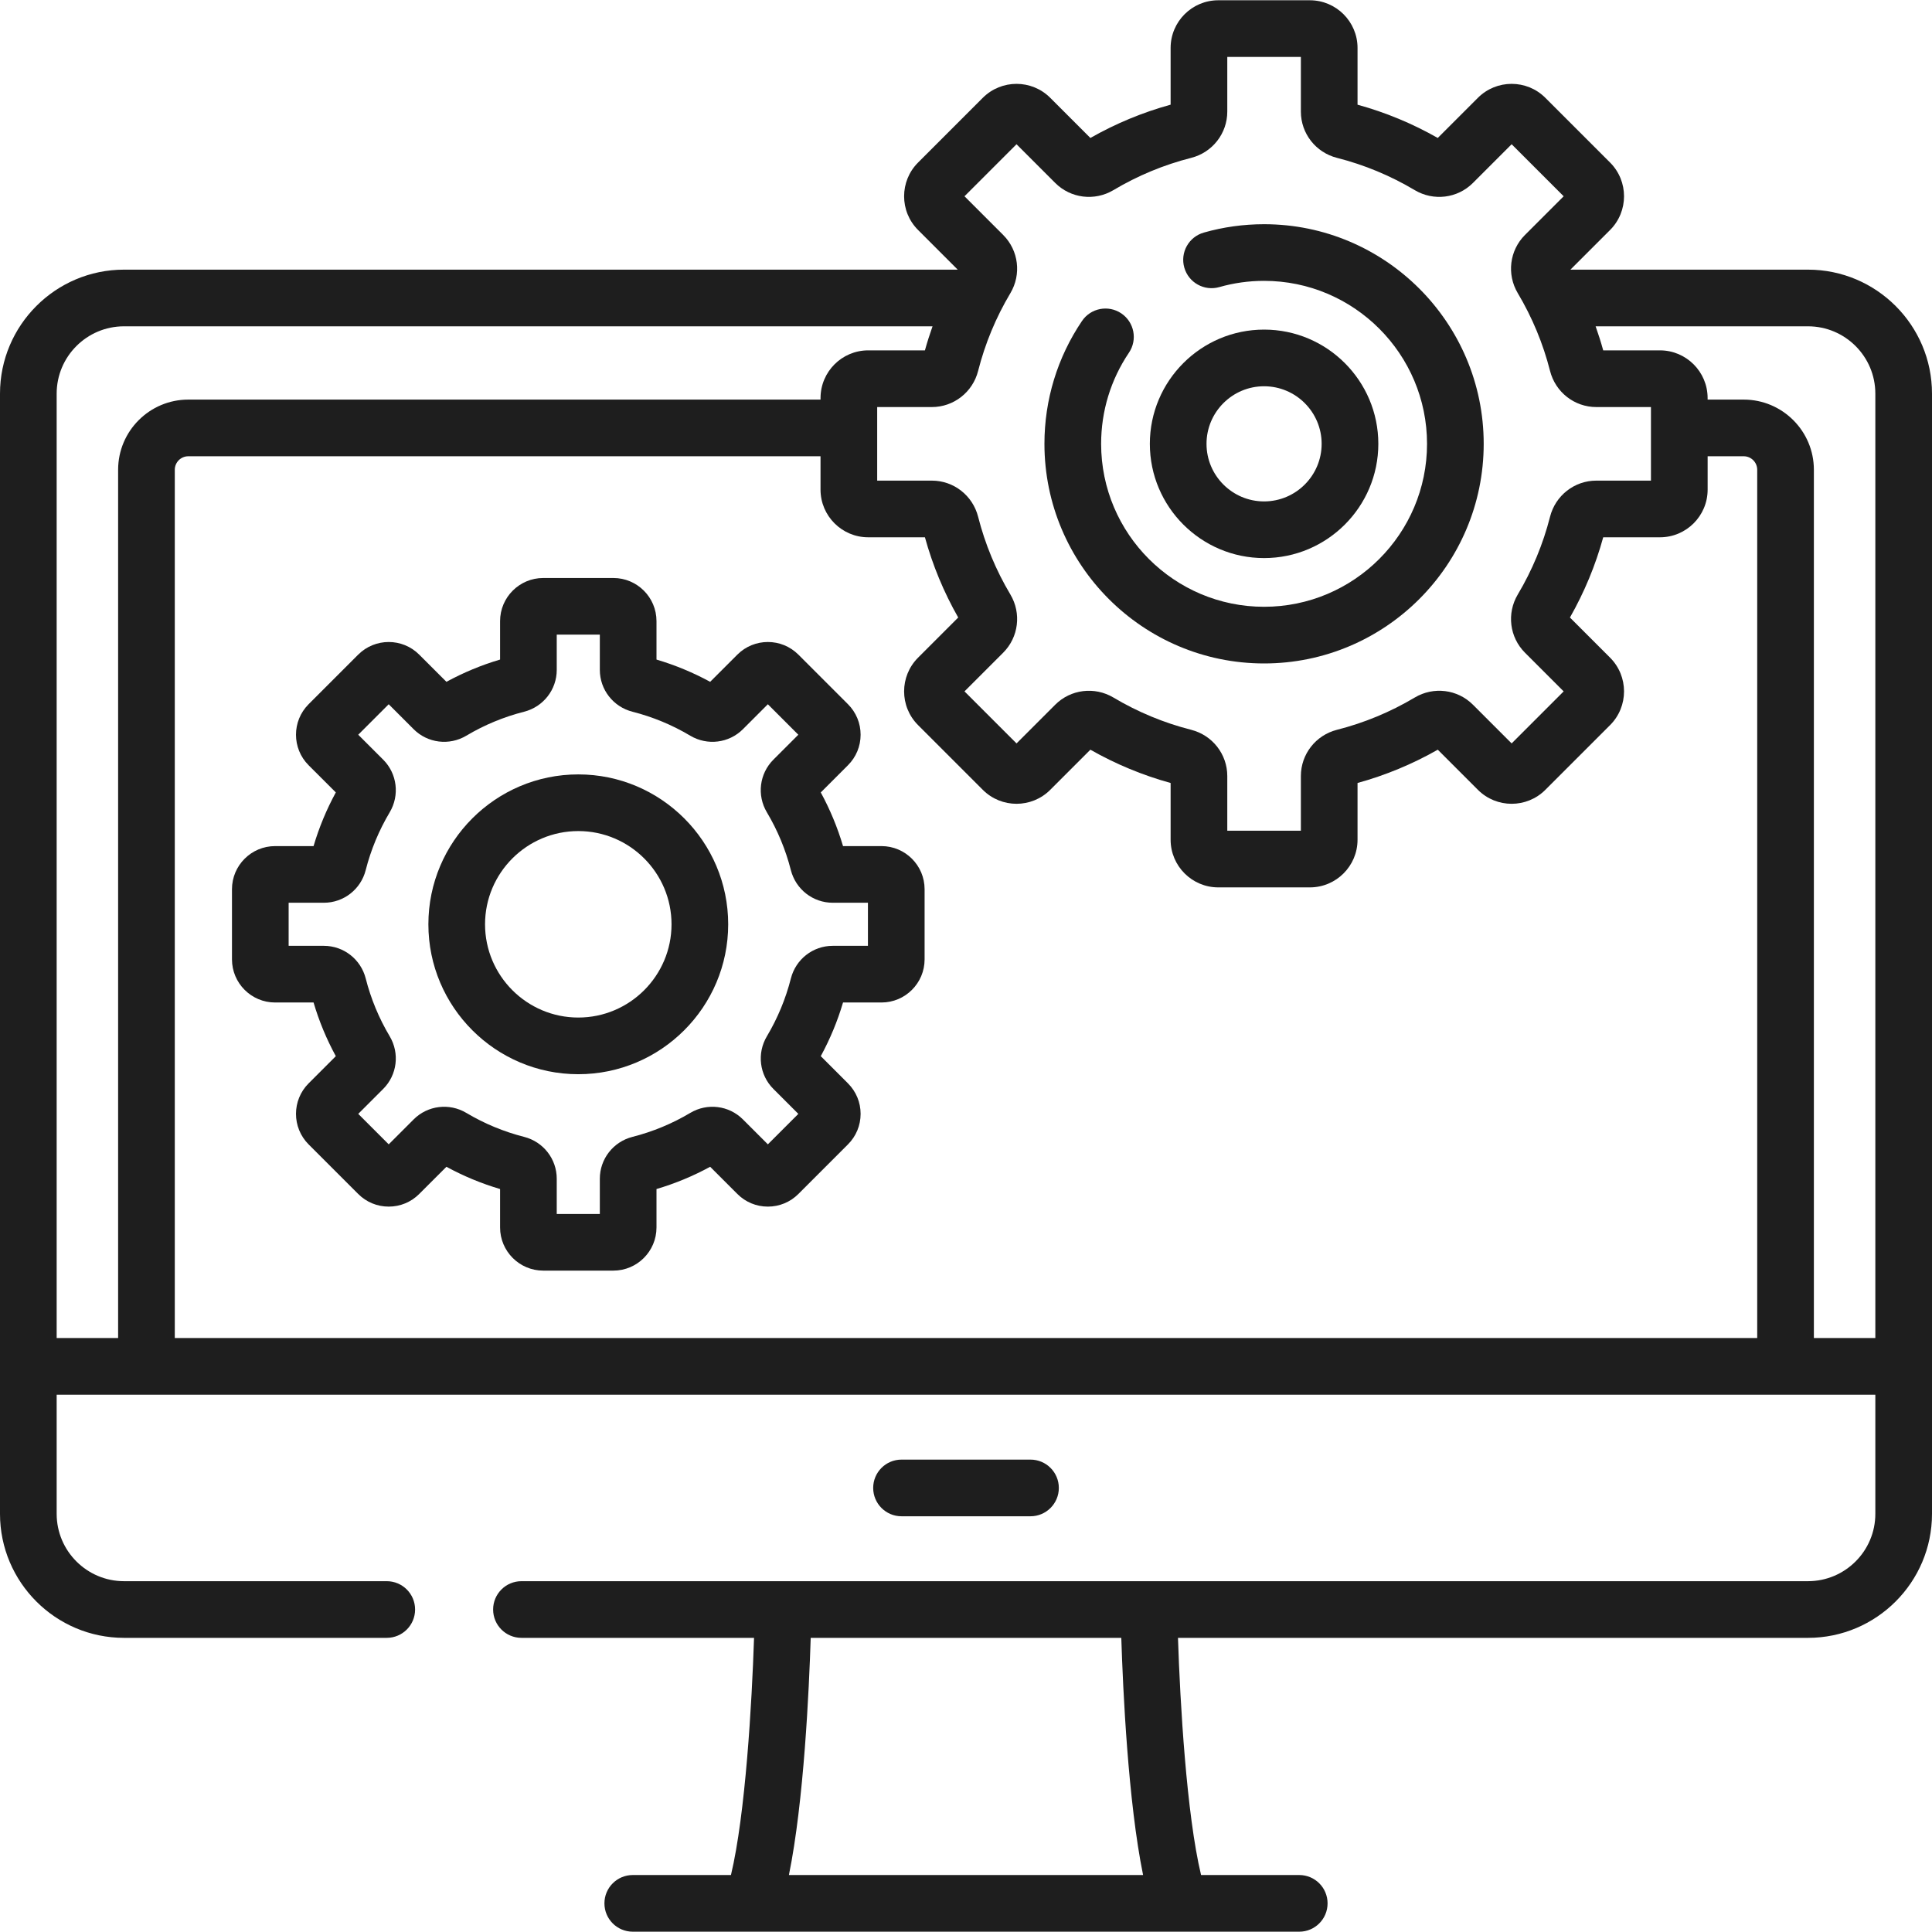
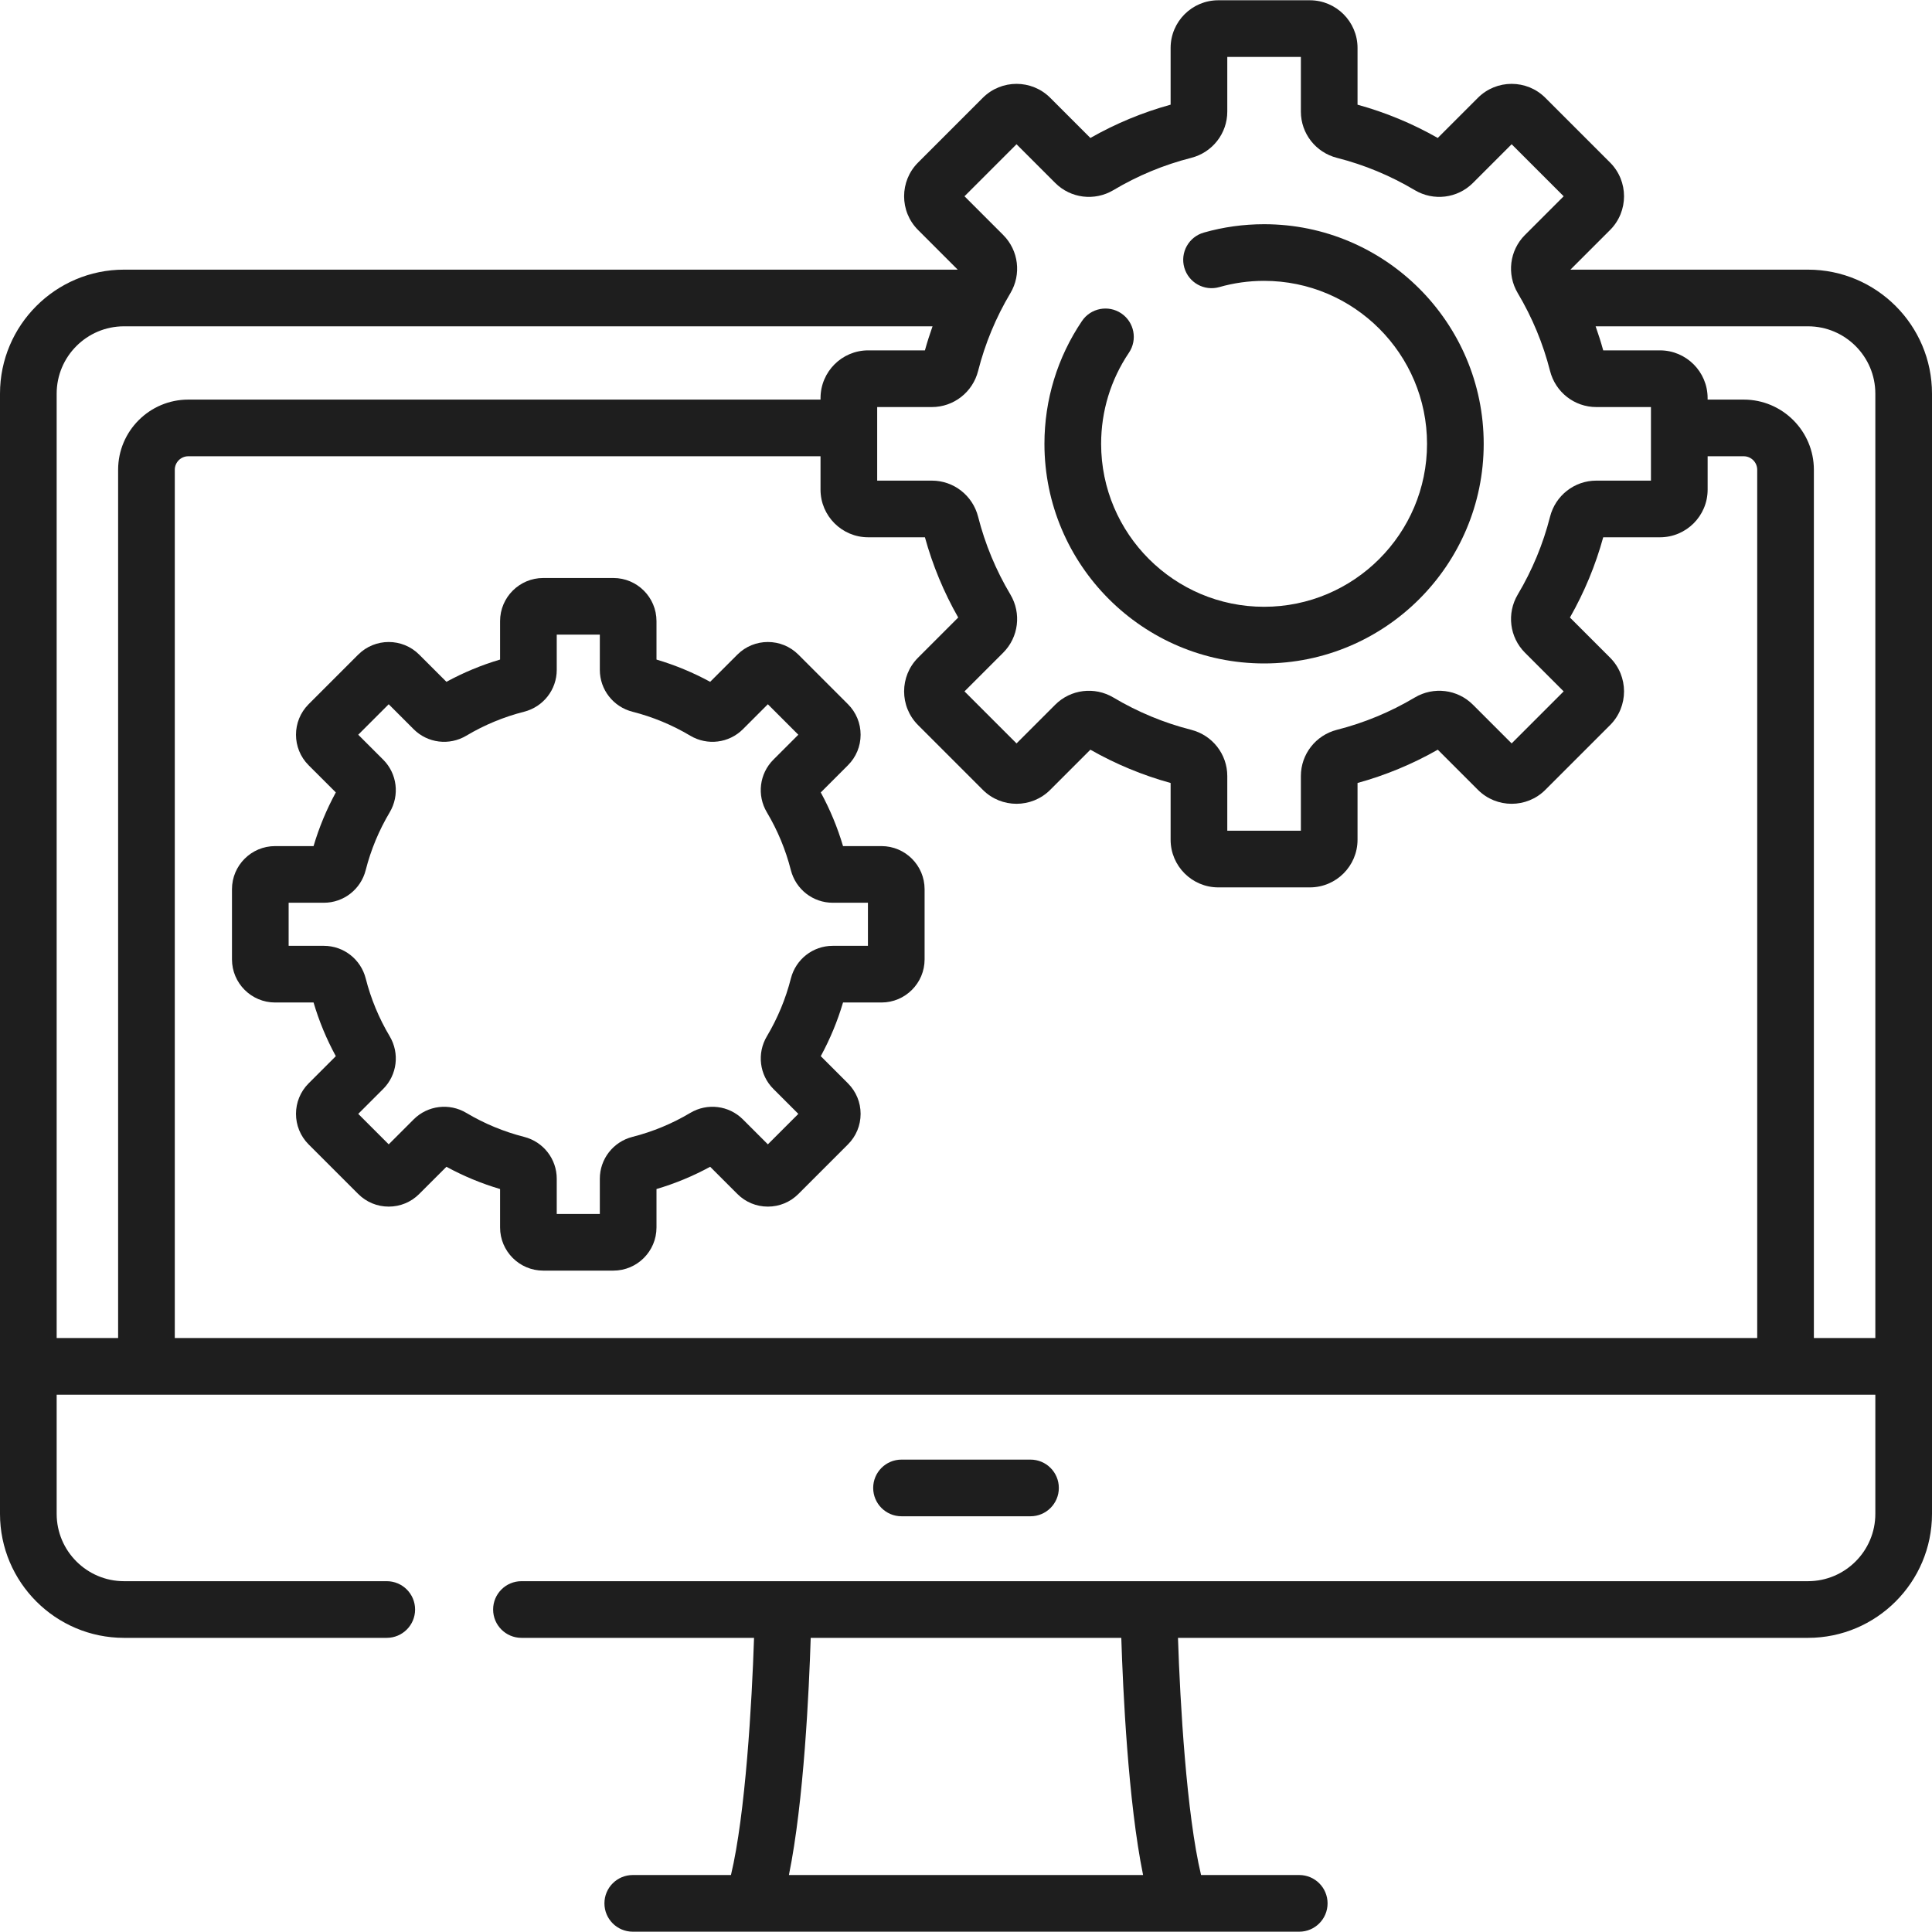
<svg xmlns="http://www.w3.org/2000/svg" width="100" height="100" viewBox="0 0 100 100" fill="none">
  <g id="Capa_1" clip-path="url(#clip0_318_1060)">
    <g id="Group">
      <g id="Group_2">
        <path id="Vector" d="M53.338 78.482C54.148 78.482 54.805 77.825 54.805 77.015C54.805 76.205 54.148 75.549 53.338 75.549H46.662C45.852 75.549 45.196 76.205 45.196 77.015C45.196 77.825 45.852 78.482 46.662 78.482H53.338Z" fill="#1E1E1E" />
        <path id="Vector_2" d="M93.582 13.957H81.285L83.339 11.903C84.3 10.941 84.3 9.377 83.339 8.415L79.986 5.062C79.024 4.1 77.459 4.1 76.497 5.062L74.418 7.141C73.108 6.395 71.714 5.817 70.266 5.419V2.481C70.266 1.121 69.159 0.014 67.799 0.014H63.057C61.697 0.014 60.591 1.121 60.591 2.481V5.418C59.142 5.817 57.748 6.395 56.438 7.141L54.359 5.062C53.397 4.1 51.833 4.1 50.87 5.062L47.518 8.415C46.556 9.377 46.556 10.941 47.518 11.903L49.571 13.957H6.418C2.879 13.957 0 16.836 0 20.375V78.357C0 81.896 2.879 84.775 6.418 84.775H20.018C20.828 84.775 21.485 84.119 21.485 83.308C21.485 82.498 20.828 81.842 20.018 81.842H6.418C4.497 81.842 2.933 80.278 2.933 78.357V72.189H7.581H97.067V78.357C97.067 80.278 95.504 81.842 93.582 81.842H26.991C26.181 81.842 25.524 82.499 25.524 83.308C25.524 84.119 26.181 84.775 26.991 84.775H39.029C38.919 88.123 38.586 93.913 37.834 97.051H32.752C31.942 97.051 31.285 97.707 31.285 98.517C31.285 99.328 31.942 99.984 32.752 99.984H67.249C68.059 99.984 68.715 99.327 68.715 98.517C68.715 97.707 68.059 97.051 67.249 97.051H62.167C61.415 93.914 61.081 88.123 60.972 84.775H93.582C97.121 84.775 100 81.896 100 78.357V20.375C100 16.836 97.121 13.957 93.582 13.957ZM40.834 97.051C41.61 93.253 41.877 87.459 41.962 84.775H58.038C58.123 87.459 58.39 93.253 59.166 97.051H40.834ZM51.926 12.163L49.922 10.159L52.615 7.466L54.619 9.47C55.418 10.269 56.656 10.421 57.63 9.841C58.888 9.092 60.242 8.53 61.655 8.171C62.755 7.891 63.524 6.907 63.524 5.778V2.948H67.333V5.778C67.333 6.907 68.101 7.891 69.202 8.171C70.615 8.53 71.969 9.092 73.226 9.841C74.201 10.421 75.439 10.269 76.238 9.47L78.242 7.466L80.935 10.159L78.93 12.164C78.133 12.962 77.98 14.2 78.56 15.174C79.309 16.432 79.871 17.786 80.23 19.199C80.51 20.3 81.494 21.069 82.623 21.069H85.453V24.877H82.623C81.493 24.877 80.51 25.646 80.23 26.746C79.871 28.159 79.309 29.513 78.56 30.771C77.98 31.746 78.133 32.984 78.931 33.782L80.935 35.786L78.242 38.479L76.238 36.475C75.439 35.676 74.201 35.524 73.227 36.104C71.969 36.853 70.615 37.415 69.202 37.774C68.101 38.054 67.333 39.038 67.333 40.167V42.998H63.524V40.167C63.524 39.038 62.755 38.054 61.654 37.774C60.242 37.415 58.888 36.853 57.63 36.104C56.656 35.525 55.418 35.677 54.619 36.475L52.615 38.479L49.922 35.786L51.926 33.782C52.724 32.983 52.877 31.745 52.297 30.771C51.547 29.513 50.986 28.159 50.627 26.747C50.347 25.646 49.363 24.877 48.234 24.877H45.403V21.069H48.234C49.363 21.069 50.347 20.3 50.627 19.199C50.986 17.786 51.547 16.432 52.297 15.174C52.877 14.2 52.724 12.962 51.926 12.163ZM6.114 24.315V69.256H2.933V20.375C2.933 18.453 4.496 16.89 6.418 16.89H48.268C48.123 17.3 47.99 17.715 47.874 18.135H44.937C43.577 18.135 42.471 19.242 42.471 20.602V20.683H9.746C7.743 20.683 6.114 22.312 6.114 24.315ZM90.953 69.255H9.047V24.315C9.047 23.93 9.361 23.616 9.746 23.616H42.47V25.343C42.47 26.703 43.577 27.81 44.937 27.81H47.874C48.273 29.259 48.851 30.653 49.597 31.963L47.518 34.042C46.556 35.004 46.556 36.568 47.518 37.53L50.871 40.883C51.833 41.845 53.397 41.845 54.359 40.883L56.438 38.804C57.748 39.55 59.142 40.128 60.591 40.527V43.465C60.591 44.824 61.697 45.931 63.057 45.931H67.799C69.159 45.931 70.266 44.825 70.266 43.465V40.527C71.715 40.128 73.109 39.55 74.419 38.804L76.498 40.883C77.46 41.845 79.024 41.845 79.986 40.883L83.339 37.53C84.3 36.569 84.3 35.004 83.339 34.042L81.26 31.963C82.005 30.653 82.584 29.26 82.982 27.81H85.92C87.28 27.81 88.387 26.704 88.387 25.343V23.616H90.254C90.64 23.616 90.953 23.93 90.953 24.315V69.255H90.953ZM97.067 69.255H93.886V24.315C93.886 22.312 92.257 20.683 90.254 20.683H88.386V20.602C88.386 19.242 87.28 18.135 85.92 18.135H82.982C82.867 17.715 82.734 17.3 82.589 16.89H93.582C95.504 16.89 97.067 18.453 97.067 20.375V69.255Z" fill="#1E1E1E" />
        <path id="Vector_3" d="M65.429 34.34C71.697 34.34 76.796 29.241 76.796 22.973C76.796 16.704 71.697 11.605 65.429 11.605C64.368 11.605 63.318 11.751 62.307 12.039C61.528 12.261 61.077 13.072 61.299 13.851C61.521 14.63 62.332 15.081 63.111 14.86C63.86 14.646 64.64 14.537 65.428 14.537C70.079 14.537 73.863 18.322 73.863 22.973C73.863 27.623 70.079 31.407 65.428 31.407C60.777 31.407 56.994 27.623 56.994 22.973C56.994 21.282 57.492 19.652 58.433 18.257C58.887 17.586 58.71 16.674 58.039 16.221C57.368 15.768 56.456 15.944 56.003 16.615C54.732 18.496 54.06 20.694 54.06 22.972C54.06 29.241 59.16 34.34 65.429 34.34Z" fill="#1E1E1E" />
-         <path id="Vector_4" d="M71.342 22.973C71.342 19.712 68.689 17.06 65.429 17.06C62.168 17.06 59.516 19.712 59.516 22.973C59.516 26.233 62.168 28.886 65.429 28.886C68.689 28.886 71.342 26.233 71.342 22.973ZM62.449 22.973C62.449 21.33 63.785 19.993 65.428 19.993C67.072 19.993 68.408 21.33 68.408 22.973C68.408 24.616 67.072 25.953 65.428 25.953C63.785 25.953 62.449 24.616 62.449 22.973Z" fill="#1E1E1E" />
        <path id="Vector_5" d="M45.625 43.794H43.635C43.35 42.831 42.964 41.9 42.483 41.016L43.891 39.608C44.313 39.186 44.545 38.625 44.545 38.029C44.545 37.433 44.313 36.873 43.891 36.45L41.324 33.883C40.453 33.012 39.037 33.012 38.166 33.883L36.758 35.291C35.874 34.81 34.943 34.424 33.98 34.139V32.149C33.98 30.918 32.979 29.917 31.748 29.917H28.117C26.886 29.917 25.884 30.918 25.884 32.149V34.139C24.921 34.423 23.991 34.81 23.107 35.291L21.698 33.883C20.828 33.012 19.412 33.013 18.541 33.883L15.973 36.451C15.103 37.321 15.103 38.738 15.973 39.608L17.382 41.016C16.9 41.9 16.514 42.831 16.23 43.794H14.239C13.008 43.794 12.007 44.795 12.007 46.026V49.657C12.007 50.888 13.008 51.889 14.239 51.889H16.23C16.514 52.853 16.9 53.784 17.382 54.667L15.973 56.076C15.103 56.946 15.103 58.362 15.973 59.233L18.541 61.8C18.962 62.222 19.523 62.454 20.12 62.454C20.716 62.454 21.277 62.222 21.698 61.8L23.107 60.392C23.991 60.874 24.922 61.26 25.884 61.544V63.534C25.884 64.765 26.886 65.767 28.117 65.767H31.748C32.979 65.767 33.98 64.765 33.98 63.534V61.544C34.943 61.26 35.874 60.874 36.758 60.392L38.166 61.8C38.588 62.222 39.148 62.454 39.745 62.454C40.341 62.454 40.902 62.222 41.324 61.8L43.891 59.233C44.313 58.811 44.545 58.25 44.545 57.654C44.545 57.058 44.313 56.498 43.891 56.075L42.483 54.667C42.964 53.783 43.35 52.853 43.635 51.889H45.625C46.856 51.889 47.857 50.888 47.857 49.657V46.026C47.857 44.795 46.856 43.794 45.625 43.794ZM44.924 48.956H43.1C42.078 48.956 41.188 49.651 40.935 50.647C40.668 51.697 40.25 52.703 39.694 53.638C39.169 54.519 39.307 55.64 40.03 56.363L41.322 57.654L39.745 59.231L38.453 57.94C37.731 57.217 36.61 57.078 35.729 57.603C34.794 58.16 33.788 58.577 32.737 58.844C31.742 59.097 31.047 59.988 31.047 61.01V62.834H28.817V61.01C28.817 59.988 28.122 59.097 27.127 58.844C26.077 58.577 25.071 58.16 24.136 57.603C23.255 57.078 22.134 57.217 21.412 57.939L20.12 59.231L18.543 57.654L19.835 56.362C20.557 55.64 20.695 54.52 20.171 53.638C19.614 52.703 19.197 51.697 18.93 50.647C18.677 49.652 17.786 48.956 16.764 48.956H14.94V46.726H16.764C17.786 46.726 18.677 46.031 18.929 45.036C19.196 43.986 19.614 42.98 20.171 42.045C20.695 41.164 20.557 40.043 19.834 39.32L18.542 38.029L20.119 36.452L21.411 37.744C22.134 38.467 23.254 38.605 24.135 38.08C25.07 37.523 26.077 37.106 27.127 36.839C28.122 36.586 28.817 35.695 28.817 34.674V32.849H31.047V34.674C31.047 35.695 31.742 36.586 32.737 36.839C33.787 37.106 34.793 37.523 35.728 38.08C36.61 38.605 37.73 38.466 38.453 37.744L39.744 36.452L41.321 38.029L40.029 39.321C39.307 40.044 39.168 41.164 39.693 42.045C40.25 42.98 40.667 43.986 40.934 45.036C41.188 46.031 42.078 46.726 43.1 46.726H44.924V48.956H44.924Z" fill="#1E1E1E" />
-         <path id="Vector_6" d="M29.932 40.083C25.654 40.083 22.173 43.563 22.173 47.842C22.173 52.12 25.654 55.601 29.932 55.601C34.21 55.601 37.691 52.12 37.691 47.842C37.691 43.563 34.211 40.083 29.932 40.083ZM29.932 52.668C27.271 52.668 25.106 50.503 25.106 47.842C25.106 45.18 27.271 43.016 29.932 43.016C32.593 43.016 34.758 45.18 34.758 47.842C34.758 50.503 32.593 52.668 29.932 52.668Z" fill="#1E1E1E" />
      </g>
    </g>
  </g>
  <defs>
    <clipPath id="clip0_318_1060">
      <rect width="100" height="100" fill="white" />
    </clipPath>
  </defs>
</svg>